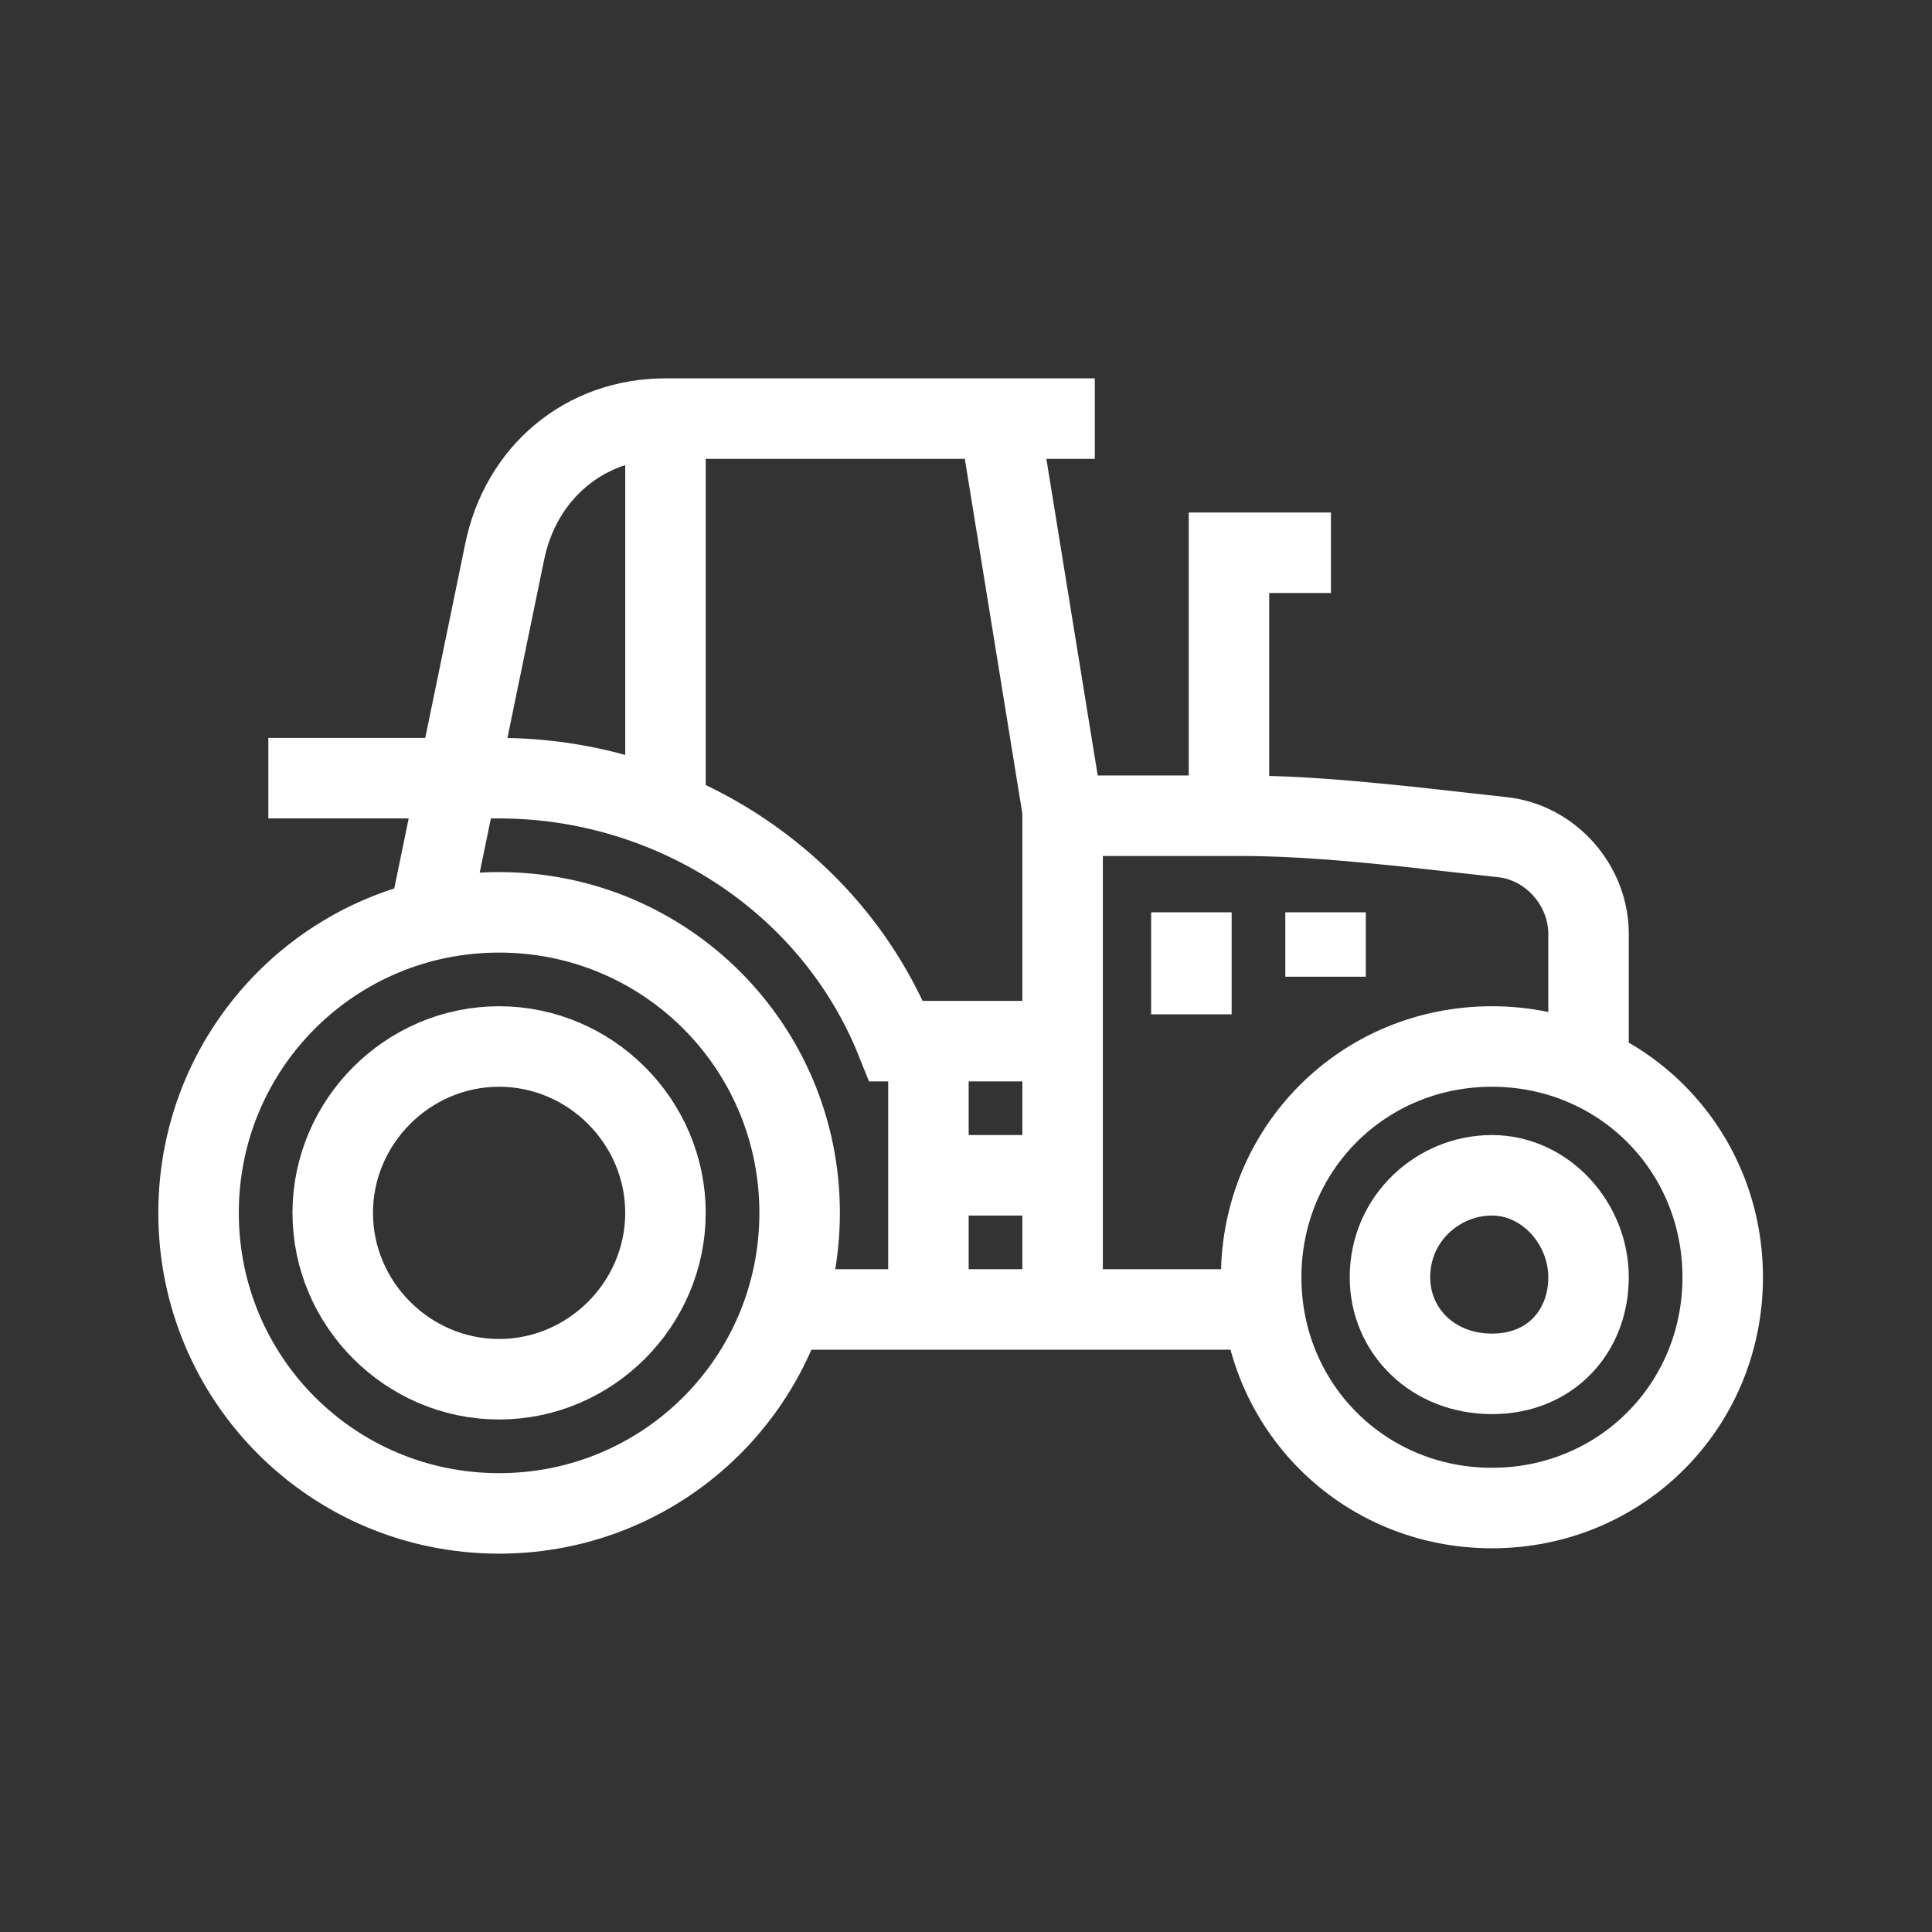
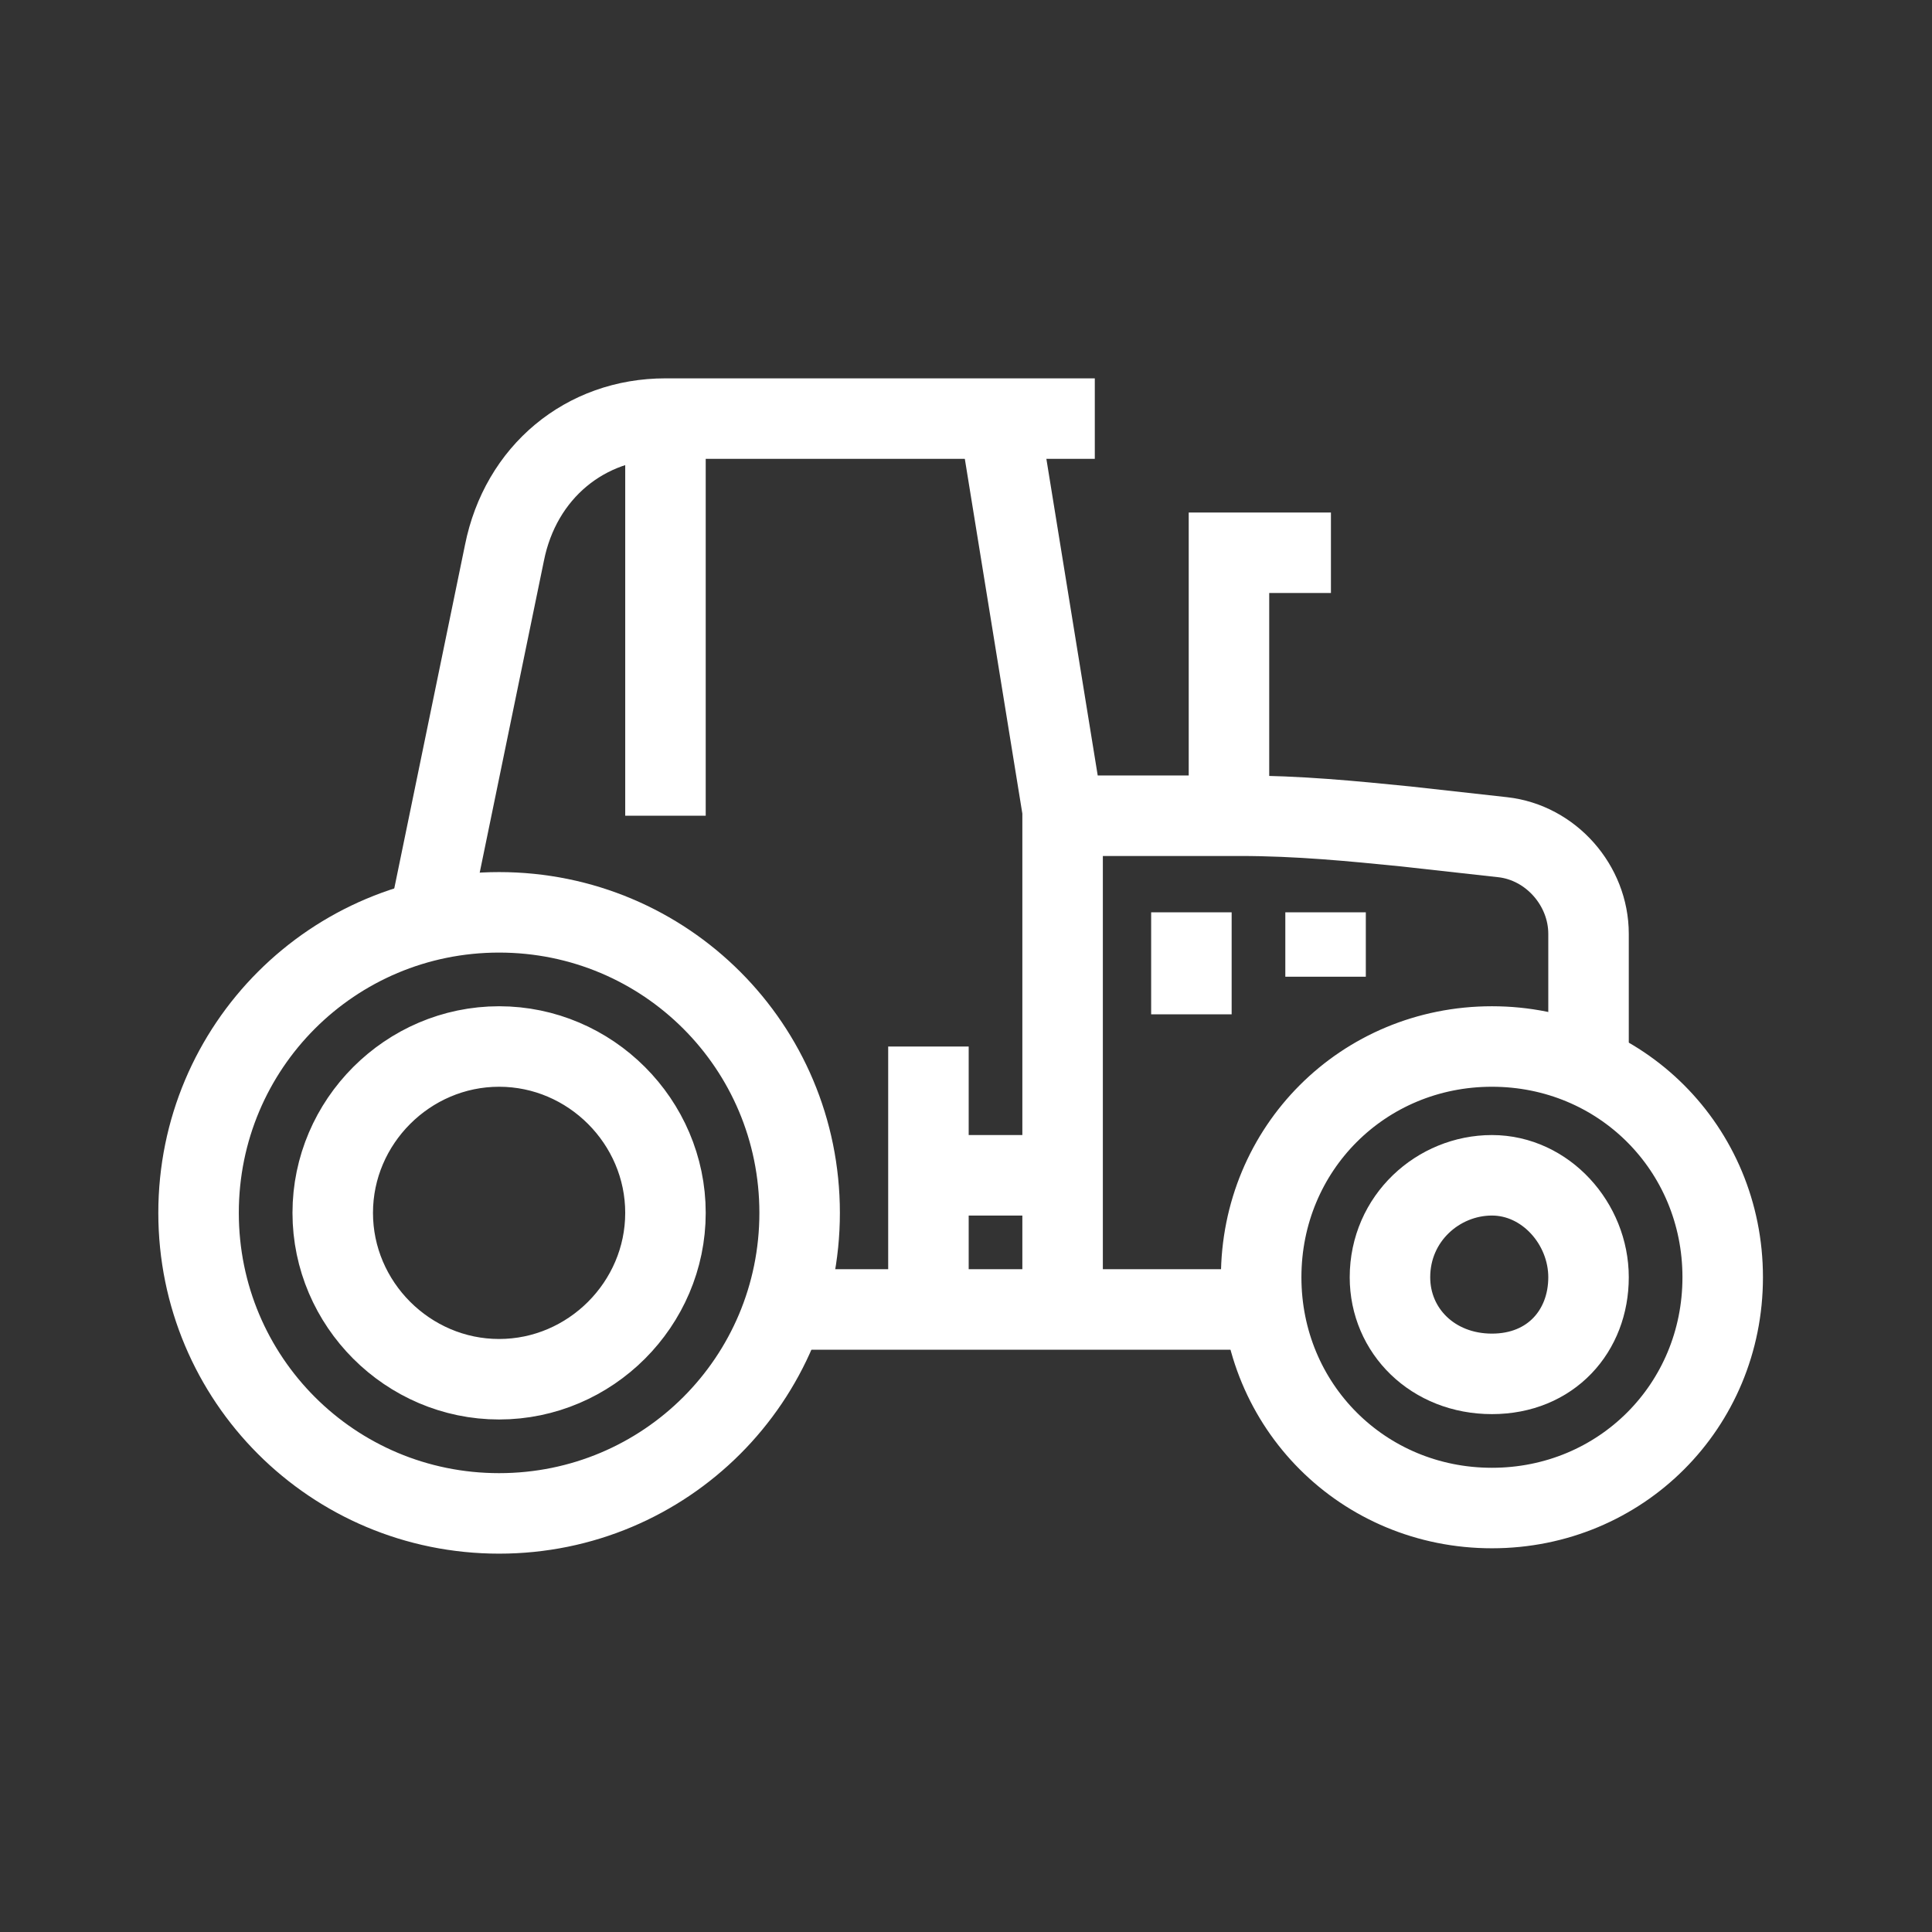
<svg xmlns="http://www.w3.org/2000/svg" version="1.1" id="Calque_1" x="0px" y="0px" width="36px" height="36px" viewBox="-181 183 36 36" enable-background="new -181 183 36 36" xml:space="preserve">
  <rect x="-181" y="183" width="36" height="36" fill="#333333" stroke="none" />
  <g>
    <path fill="none" stroke="#FFFFFF" stroke-width="1.5" d="M-166.1,205.6c0,3.1-2.5,5.6-5.6,5.6c-3.1,0-5.6-2.5-5.6-5.6   c0-3.1,2.5-5.6,5.6-5.6C-168.6,200-166.1,202.5-166.1,205.6z M-168.6,205.6c0-1.7-1.4-3.1-3.1-3.1s-3.1,1.4-3.1,3.1l0,0   c0,1.7,1.4,3.1,3.1,3.1S-168.6,207.3-168.6,205.6z M-148.9,206.8c0-2.4-1.9-4.3-4.3-4.3c-2.4,0-4.3,1.9-4.3,4.3c0,0,0,0,0,0   c0,2.4,1.9,4.3,4.3,4.3C-150.8,211.1-148.9,209.2-148.9,206.8L-148.9,206.8z" />
    <path fill="none" stroke="#FFFFFF" stroke-width="1.5" d="M-151.4,206.8c0-1-0.8-1.9-1.8-1.9s-1.9,0.8-1.9,1.9c0,1,0.8,1.8,1.9,1.8   S-151.4,207.8-151.4,206.8L-151.4,206.8z M-151.4,202.5v-2.1c0-0.9-0.7-1.7-1.6-1.8l-1.8-0.2c-1-0.1-2-0.2-3.1-0.2h-3.4    M-166.8,207.4h9.3 M-161.2,207.4v-9.3l-1.2-7.4" />
-     <path fill="none" stroke="#FFFFFF" stroke-width="1.5" d="M-176,197.5h4.3c3.2,0,6.2,1.9,7.4,4.9h3.1" />
    <path fill="none" stroke="#FFFFFF" stroke-width="1.5" d="M-160.6,190.8h-8c-1.5,0-2.7,1-3,2.5l-1.4,6.8 M-158.1,198.2v-4.9h1.9    M-168.6,198.2v-7.4 M-158.8,200v1.9 M-156.3,200v1.2 M-163.7,202.5v4.9 M-163.7,204.9h2.5" />
  </g>
</svg>